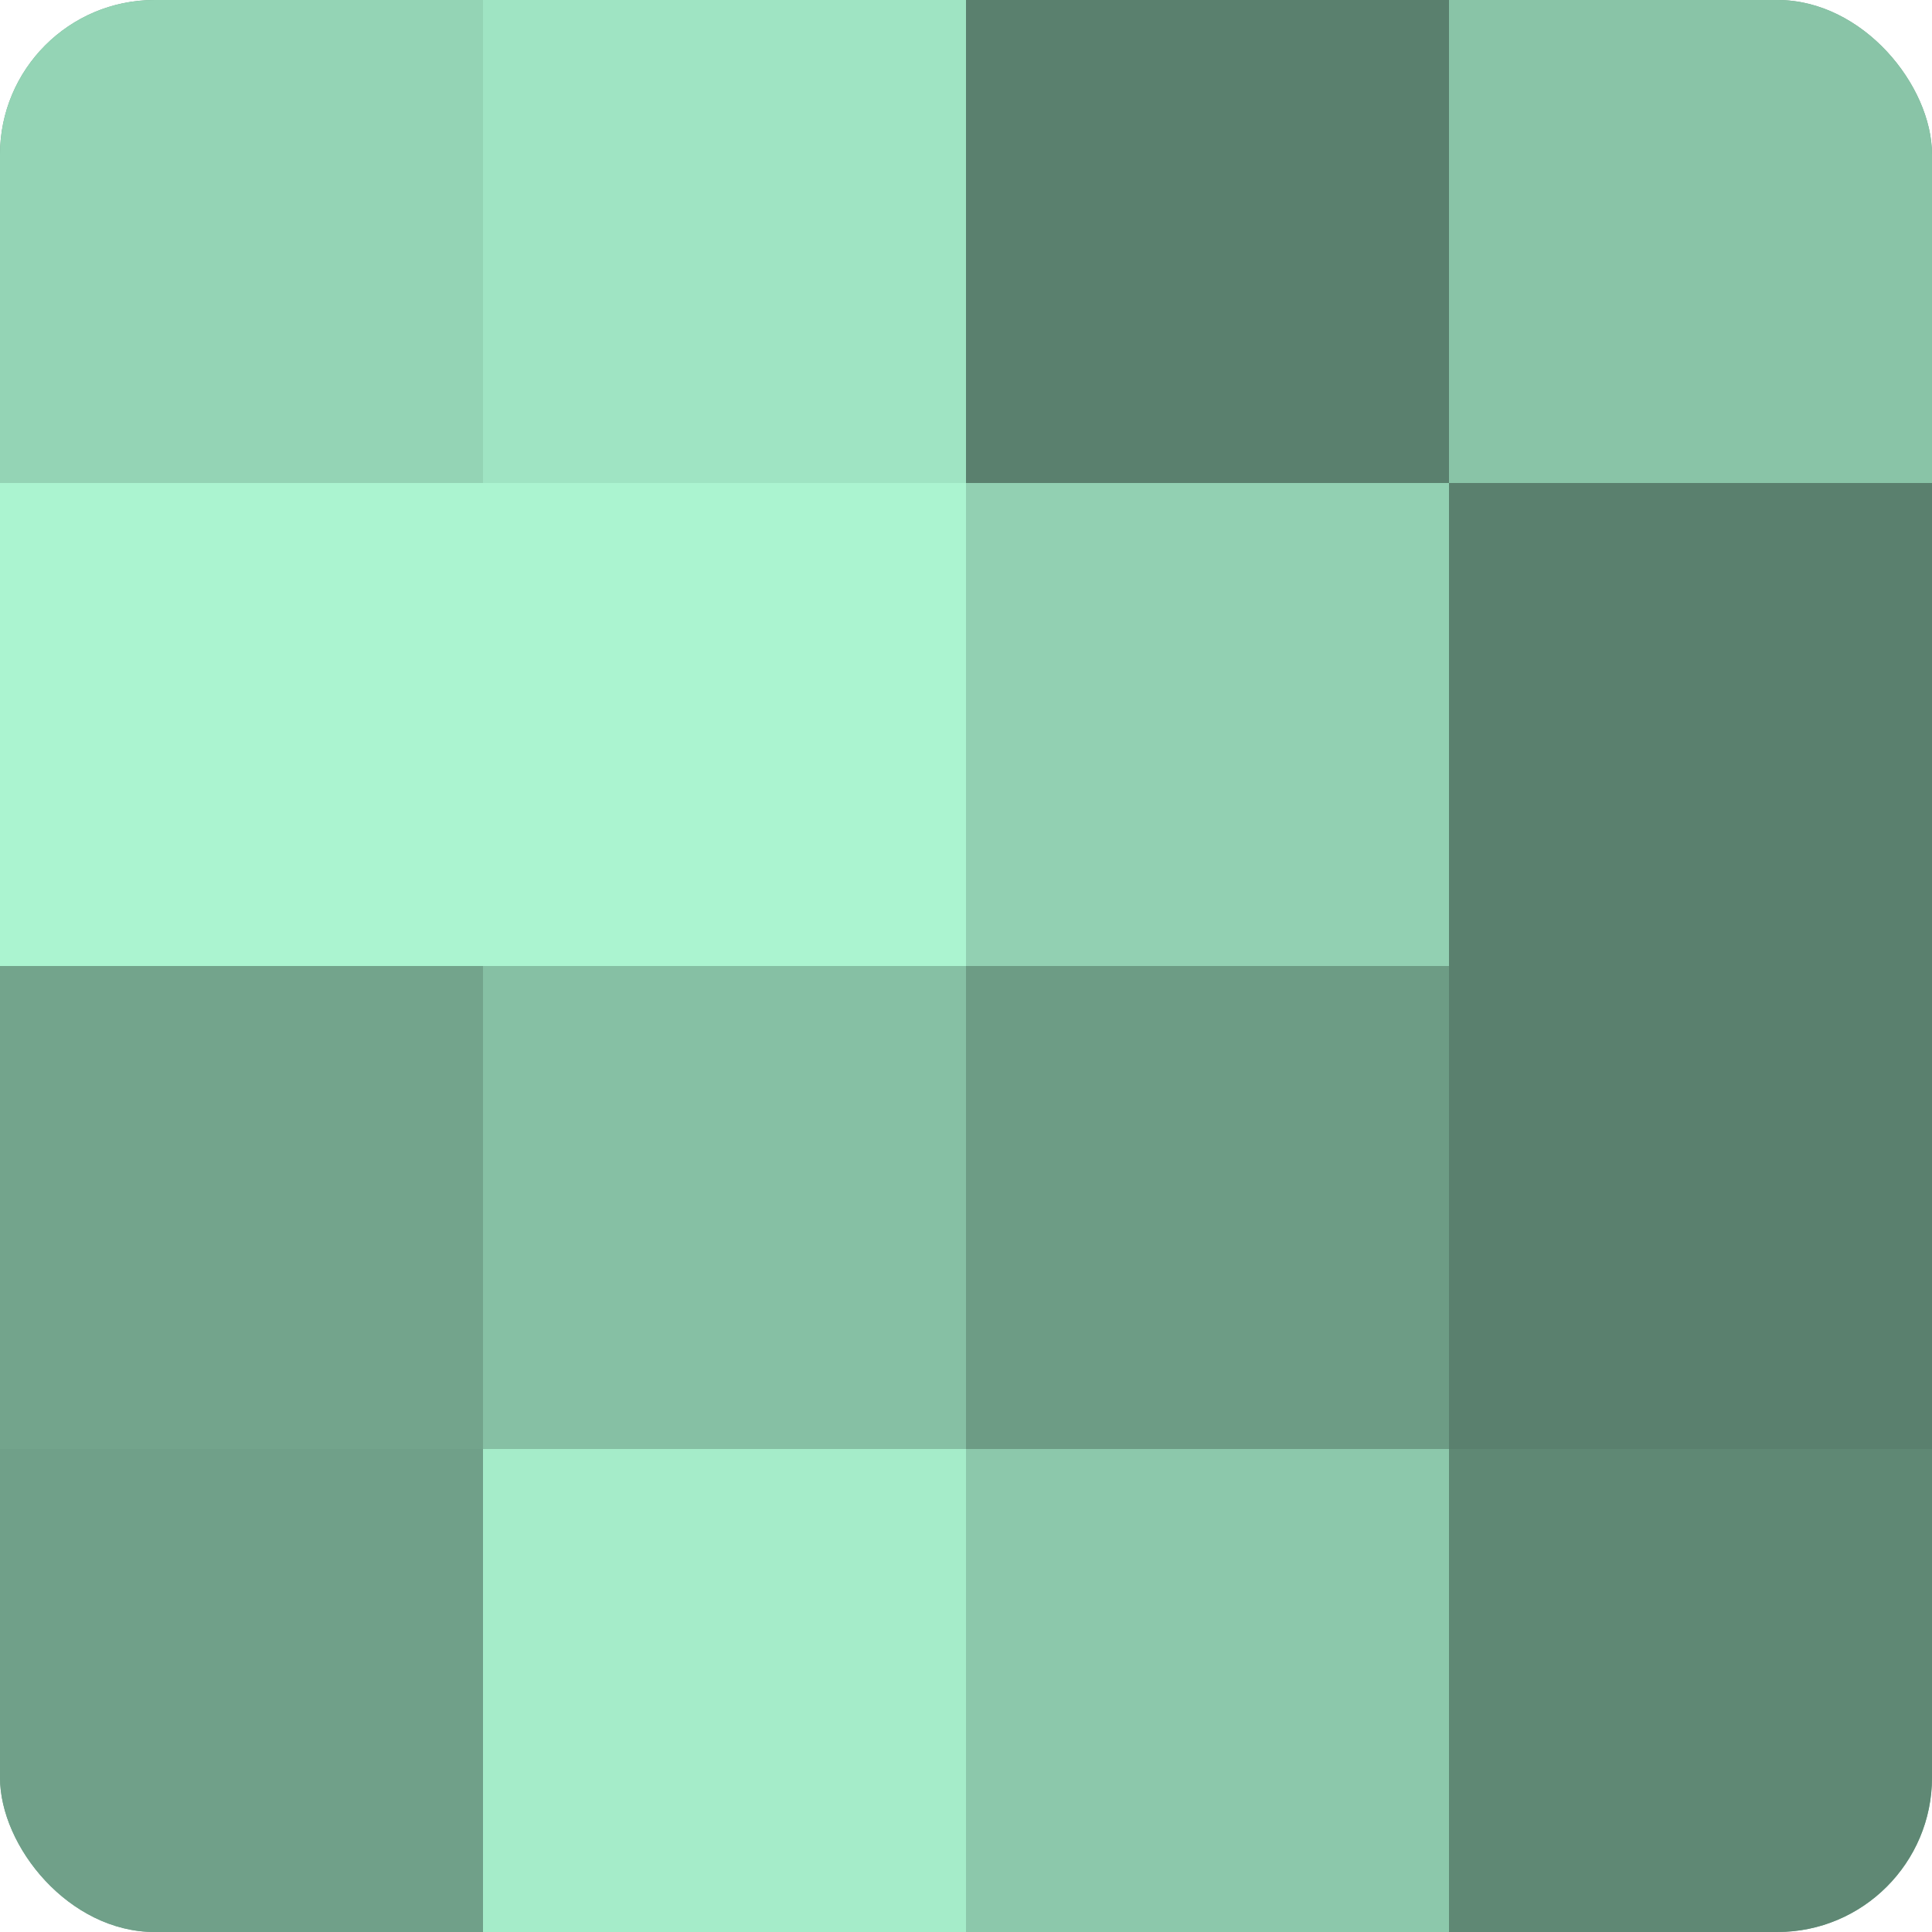
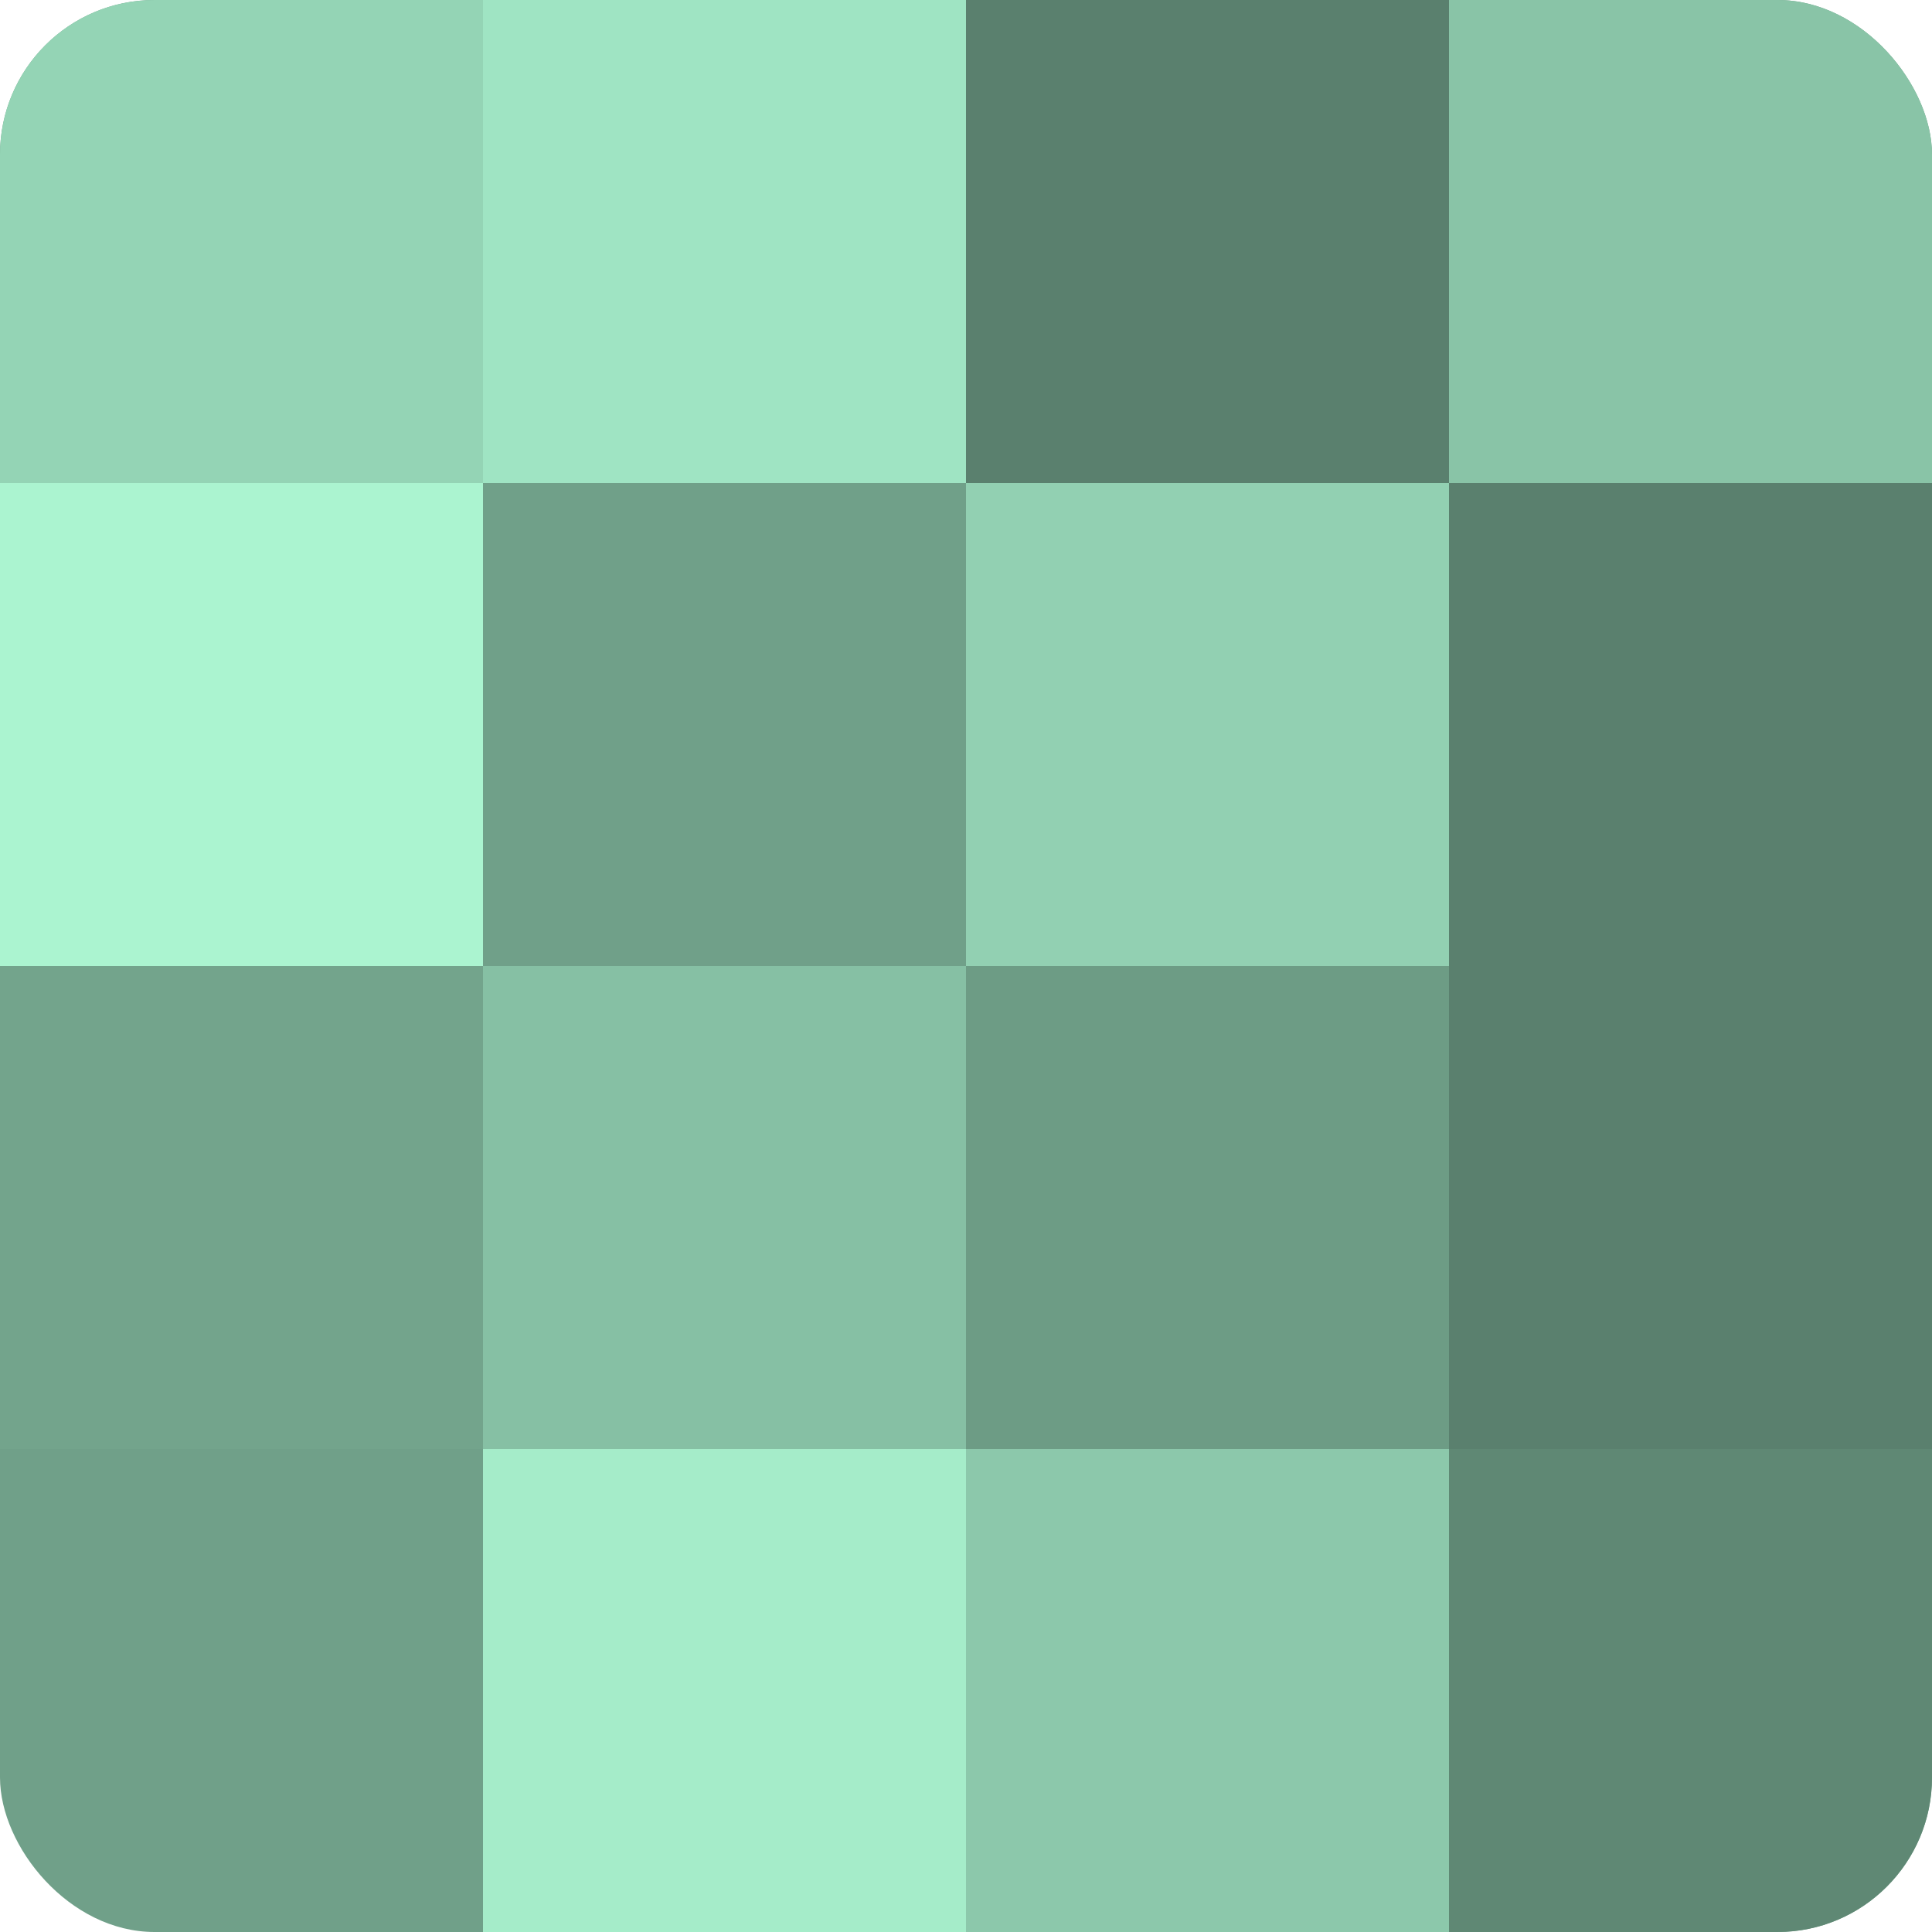
<svg xmlns="http://www.w3.org/2000/svg" width="60" height="60" viewBox="0 0 100 100" preserveAspectRatio="xMidYMid meet">
  <defs>
    <clipPath id="c" width="100" height="100">
      <rect width="100" height="100" rx="8" ry="8" />
    </clipPath>
  </defs>
  <g clip-path="url(#c)">
    <rect width="100" height="100" fill="#70a089" />
    <rect width="25" height="25" fill="#94d4b5" />
    <rect y="25" width="25" height="25" fill="#abf4d0" />
    <rect y="50" width="25" height="25" fill="#73a48c" />
-     <rect y="75" width="25" height="25" fill="#70a089" />
    <rect x="25" width="25" height="25" fill="#9fe4c3" />
-     <rect x="25" y="25" width="25" height="25" fill="#abf4d0" />
    <rect x="25" y="50" width="25" height="25" fill="#86c0a4" />
    <rect x="25" y="75" width="25" height="25" fill="#a5ecc9" />
    <rect x="50" width="25" height="25" fill="#5a806e" />
    <rect x="50" y="25" width="25" height="25" fill="#92d0b2" />
    <rect x="50" y="50" width="25" height="25" fill="#6d9c85" />
    <rect x="50" y="75" width="25" height="25" fill="#8cc8ab" />
    <rect x="75" width="25" height="25" fill="#89c4a7" />
    <rect x="75" y="25" width="25" height="25" fill="#5a806e" />
    <rect x="75" y="50" width="25" height="25" fill="#5a806e" />
    <rect x="75" y="75" width="25" height="25" fill="#5f8874" />
  </g>
</svg>